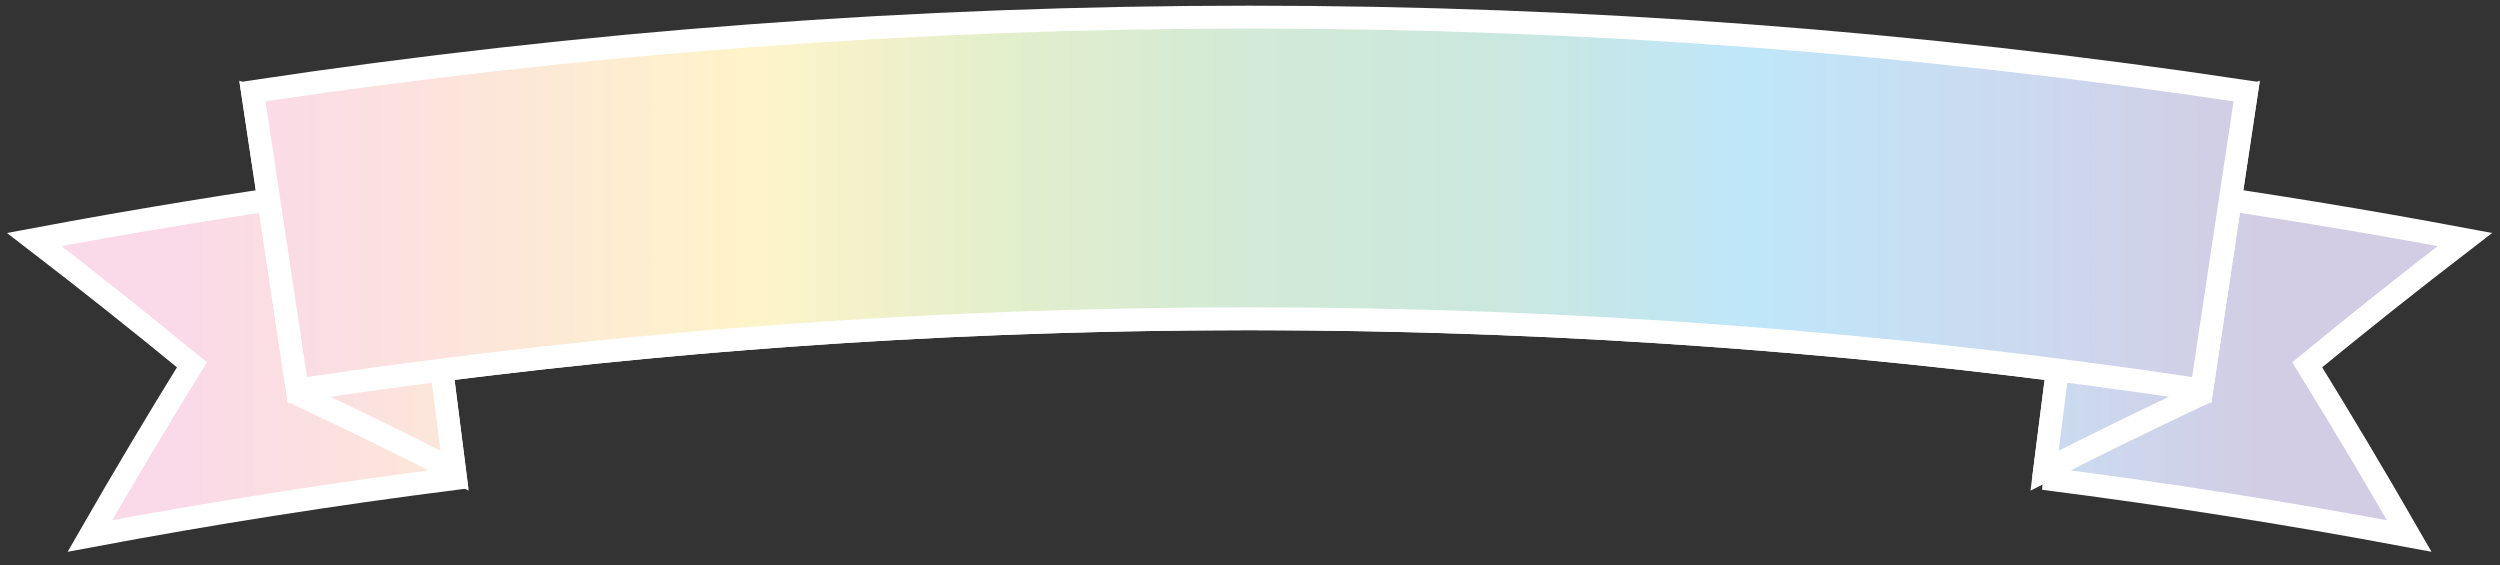
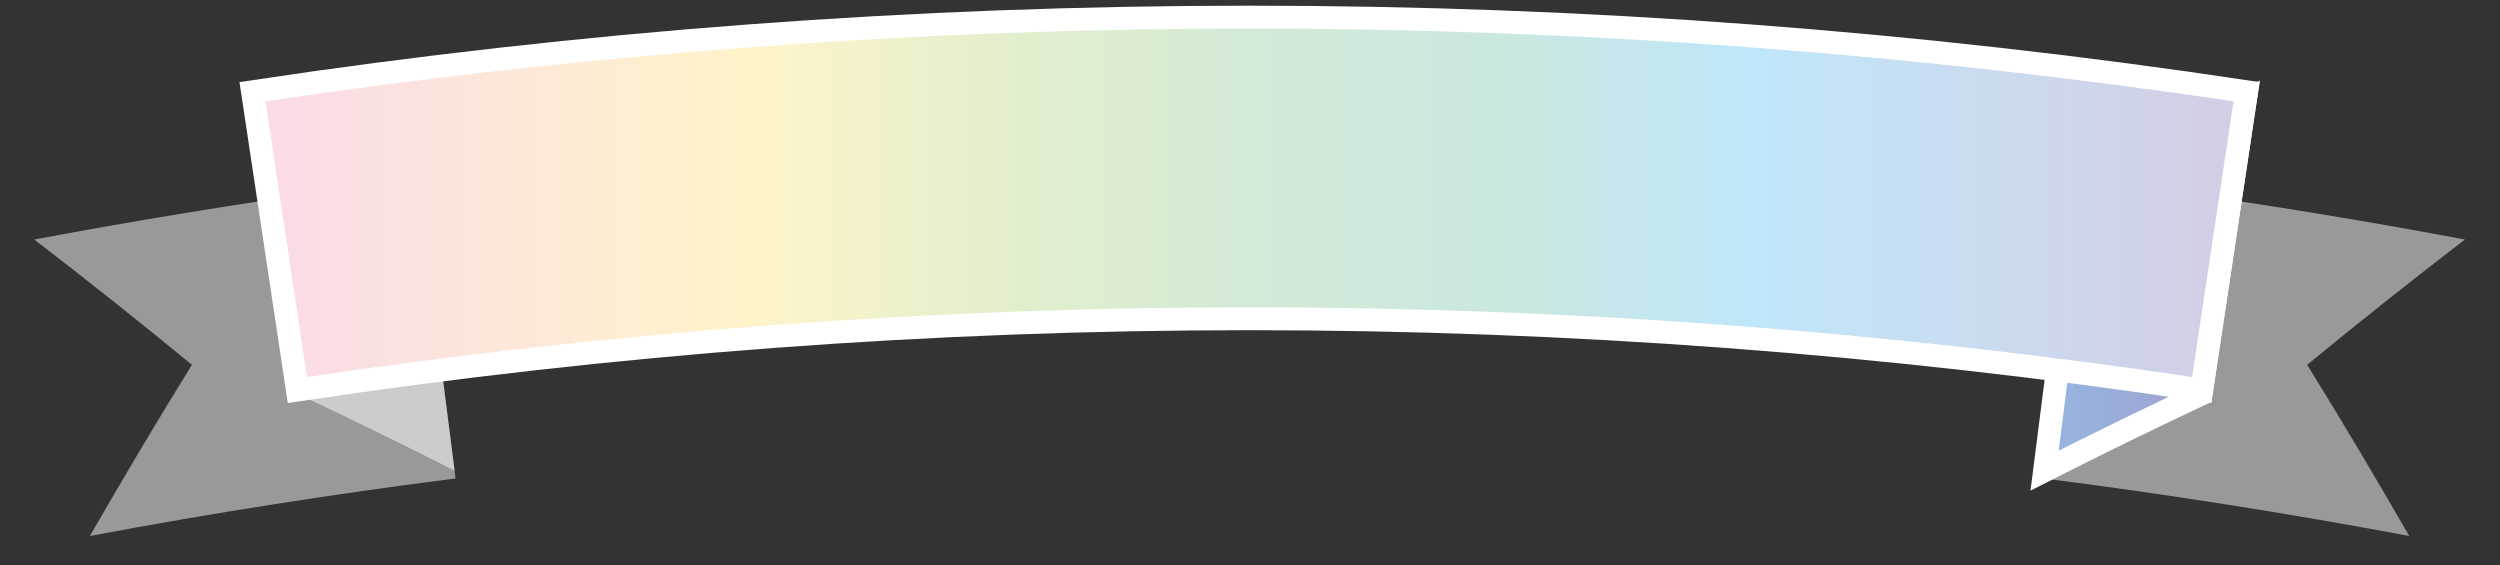
<svg xmlns="http://www.w3.org/2000/svg" fill="none" height="100%" overflow="visible" preserveAspectRatio="none" style="display: block;" viewBox="0 0 146 33" width="100%">
  <rect x="0" y="0" width="146" height="33" fill="#333333" stroke="none" />
  <g id="Group">
    <g id="Group 2035">
      <g id="Vector">
-         <path d="M119.344 27.941C119.614 25.83 119.882 23.718 120.151 21.605C88.826 17.619 57.123 17.619 25.798 21.605C26.068 23.716 26.335 25.828 26.605 27.941C19.464 28.85 12.342 29.97 5.25 31.301C7.173 27.954 9.159 24.619 11.208 21.303C8.195 18.828 5.125 16.389 2 13.988C48.907 5.187 97.041 5.187 143.948 13.988C140.823 16.389 137.754 18.828 134.74 21.303C136.788 24.619 138.775 27.954 140.698 31.301C133.606 29.971 126.484 28.851 119.343 27.941H119.344Z" fill="url(#paint0_linear_0_3552)" />
        <path d="M119.344 27.941C119.614 25.83 119.882 23.718 120.151 21.605C88.826 17.619 57.123 17.619 25.798 21.605C26.068 23.716 26.335 25.828 26.605 27.941C19.464 28.85 12.342 29.97 5.25 31.301C7.173 27.954 9.159 24.619 11.208 21.303C8.195 18.828 5.125 16.389 2 13.988C48.907 5.187 97.041 5.187 143.948 13.988C140.823 16.389 137.754 18.828 134.74 21.303C136.788 24.619 138.775 27.954 140.698 31.301C133.606 29.971 126.484 28.851 119.343 27.941H119.344Z" fill="white" fill-opacity="0.5" style="mix-blend-mode:soft-light" />
-         <path d="M119.344 27.941C119.614 25.83 119.882 23.718 120.151 21.605C88.826 17.619 57.123 17.619 25.798 21.605C26.068 23.716 26.335 25.828 26.605 27.941C19.464 28.85 12.342 29.97 5.25 31.301C7.173 27.954 9.159 24.619 11.208 21.303C8.195 18.828 5.125 16.389 2 13.988C48.907 5.187 97.041 5.187 143.948 13.988C140.823 16.389 137.754 18.828 134.74 21.303C136.788 24.619 138.775 27.954 140.698 31.301C133.606 29.971 126.484 28.851 119.343 27.941H119.344Z" stroke="white" stroke-width="1.336" />
      </g>
      <g id="Vector_2">
-         <path d="M17.405 23.016C16.542 17.281 15.679 11.547 14.816 5.811C18.033 7.243 21.21 8.715 24.349 10.226C25.082 15.98 25.813 21.732 26.546 27.485C23.538 25.958 20.492 24.468 17.405 23.016Z" fill="url(#paint1_linear_0_3552)" />
        <path d="M17.405 23.016C16.542 17.281 15.679 11.547 14.816 5.811C18.033 7.243 21.21 8.715 24.349 10.226C25.082 15.98 25.813 21.732 26.546 27.485C23.538 25.958 20.492 24.468 17.405 23.016Z" fill="white" fill-opacity="0.5" style="mix-blend-mode:soft-light" />
-         <path d="M17.405 23.016C16.542 17.281 15.679 11.547 14.816 5.811C18.033 7.243 21.21 8.715 24.349 10.226C25.082 15.98 25.813 21.732 26.546 27.485C23.538 25.958 20.492 24.468 17.405 23.016Z" stroke="white" stroke-width="1.336" />
      </g>
      <g id="Vector_3">
        <path d="M121.601 10.226C124.74 8.715 127.917 7.244 131.134 5.811C130.271 11.547 129.408 17.281 128.545 23.016C125.458 24.468 122.411 25.958 119.404 27.485C120.137 21.732 120.868 15.98 121.601 10.226Z" fill="url(#paint2_linear_0_3552)" />
-         <path d="M121.601 10.226C124.74 8.715 127.917 7.244 131.134 5.811C130.271 11.547 129.408 17.281 128.545 23.016C125.458 24.468 122.411 25.958 119.404 27.485C120.137 21.732 120.868 15.98 121.601 10.226Z" fill="white" fill-opacity="0.5" style="mix-blend-mode:soft-light" />
        <path d="M121.601 10.226C124.74 8.715 127.917 7.244 131.134 5.811C130.271 11.547 129.408 17.281 128.545 23.016C125.458 24.468 122.411 25.958 119.404 27.485C120.137 21.732 120.868 15.98 121.601 10.226Z" stroke="white" stroke-width="1.336" />
      </g>
      <g id="Vector_4">
        <path d="M17.368 22.776C16.494 16.97 15.62 11.164 14.746 5.356C53.346 -0.452 92.6 -0.452 131.2 5.356C130.326 11.162 129.453 16.968 128.579 22.776C91.717 17.229 54.229 17.229 17.368 22.776Z" fill="url(#paint3_linear_0_3552)" />
        <path d="M17.368 22.776C16.494 16.97 15.62 11.164 14.746 5.356C53.346 -0.452 92.6 -0.452 131.2 5.356C130.326 11.162 129.453 16.968 128.579 22.776C91.717 17.229 54.229 17.229 17.368 22.776Z" fill="white" fill-opacity="0.5" style="mix-blend-mode:soft-light" />
        <path d="M17.368 22.776C16.494 16.97 15.62 11.164 14.746 5.356C53.346 -0.452 92.6 -0.452 131.2 5.356C130.326 11.162 129.453 16.968 128.579 22.776C91.717 17.229 54.229 17.229 17.368 22.776Z" stroke="white" stroke-width="1.336" />
      </g>
    </g>
  </g>
  <defs>
    <linearGradient gradientUnits="userSpaceOnUse" id="paint0_linear_0_3552" x1="2" x2="143.946" y1="19.343" y2="19.343">
      <stop offset="0.063" stop-color="#F4B4D0" />
      <stop offset="0.172" stop-color="#FACFB1" />
      <stop offset="0.831" stop-color="#95B7E1" />
      <stop offset="0.917" stop-color="#A59ACA" />
    </linearGradient>
    <linearGradient gradientUnits="userSpaceOnUse" id="paint1_linear_0_3552" x1="14.816" x2="26.545" y1="16.648" y2="16.648">
      <stop stop-color="#F4B4D0" />
      <stop offset="1" stop-color="#FACFB1" />
    </linearGradient>
    <linearGradient gradientUnits="userSpaceOnUse" id="paint2_linear_0_3552" x1="119.404" x2="131.134" y1="16.648" y2="16.648">
      <stop stop-color="#95B7E1" />
      <stop offset="1" stop-color="#A59ACA" />
    </linearGradient>
    <linearGradient gradientUnits="userSpaceOnUse" id="paint3_linear_0_3552" x1="14.746" x2="131.199" y1="11.887" y2="11.887">
      <stop stop-color="#F4B4D0" />
      <stop offset="0.13" stop-color="#FACFB1" />
      <stop offset="0.25" stop-color="#FFE893" />
      <stop offset="0.38" stop-color="#C5DE98" />
      <stop offset="0.5" stop-color="#A5D4AD" />
      <stop offset="0.63" stop-color="#95D0C0" />
      <stop offset="0.75" stop-color="#7ECEF4" />
      <stop offset="0.87" stop-color="#95B7E1" />
      <stop offset="1" stop-color="#A59ACA" />
    </linearGradient>
  </defs>
</svg>